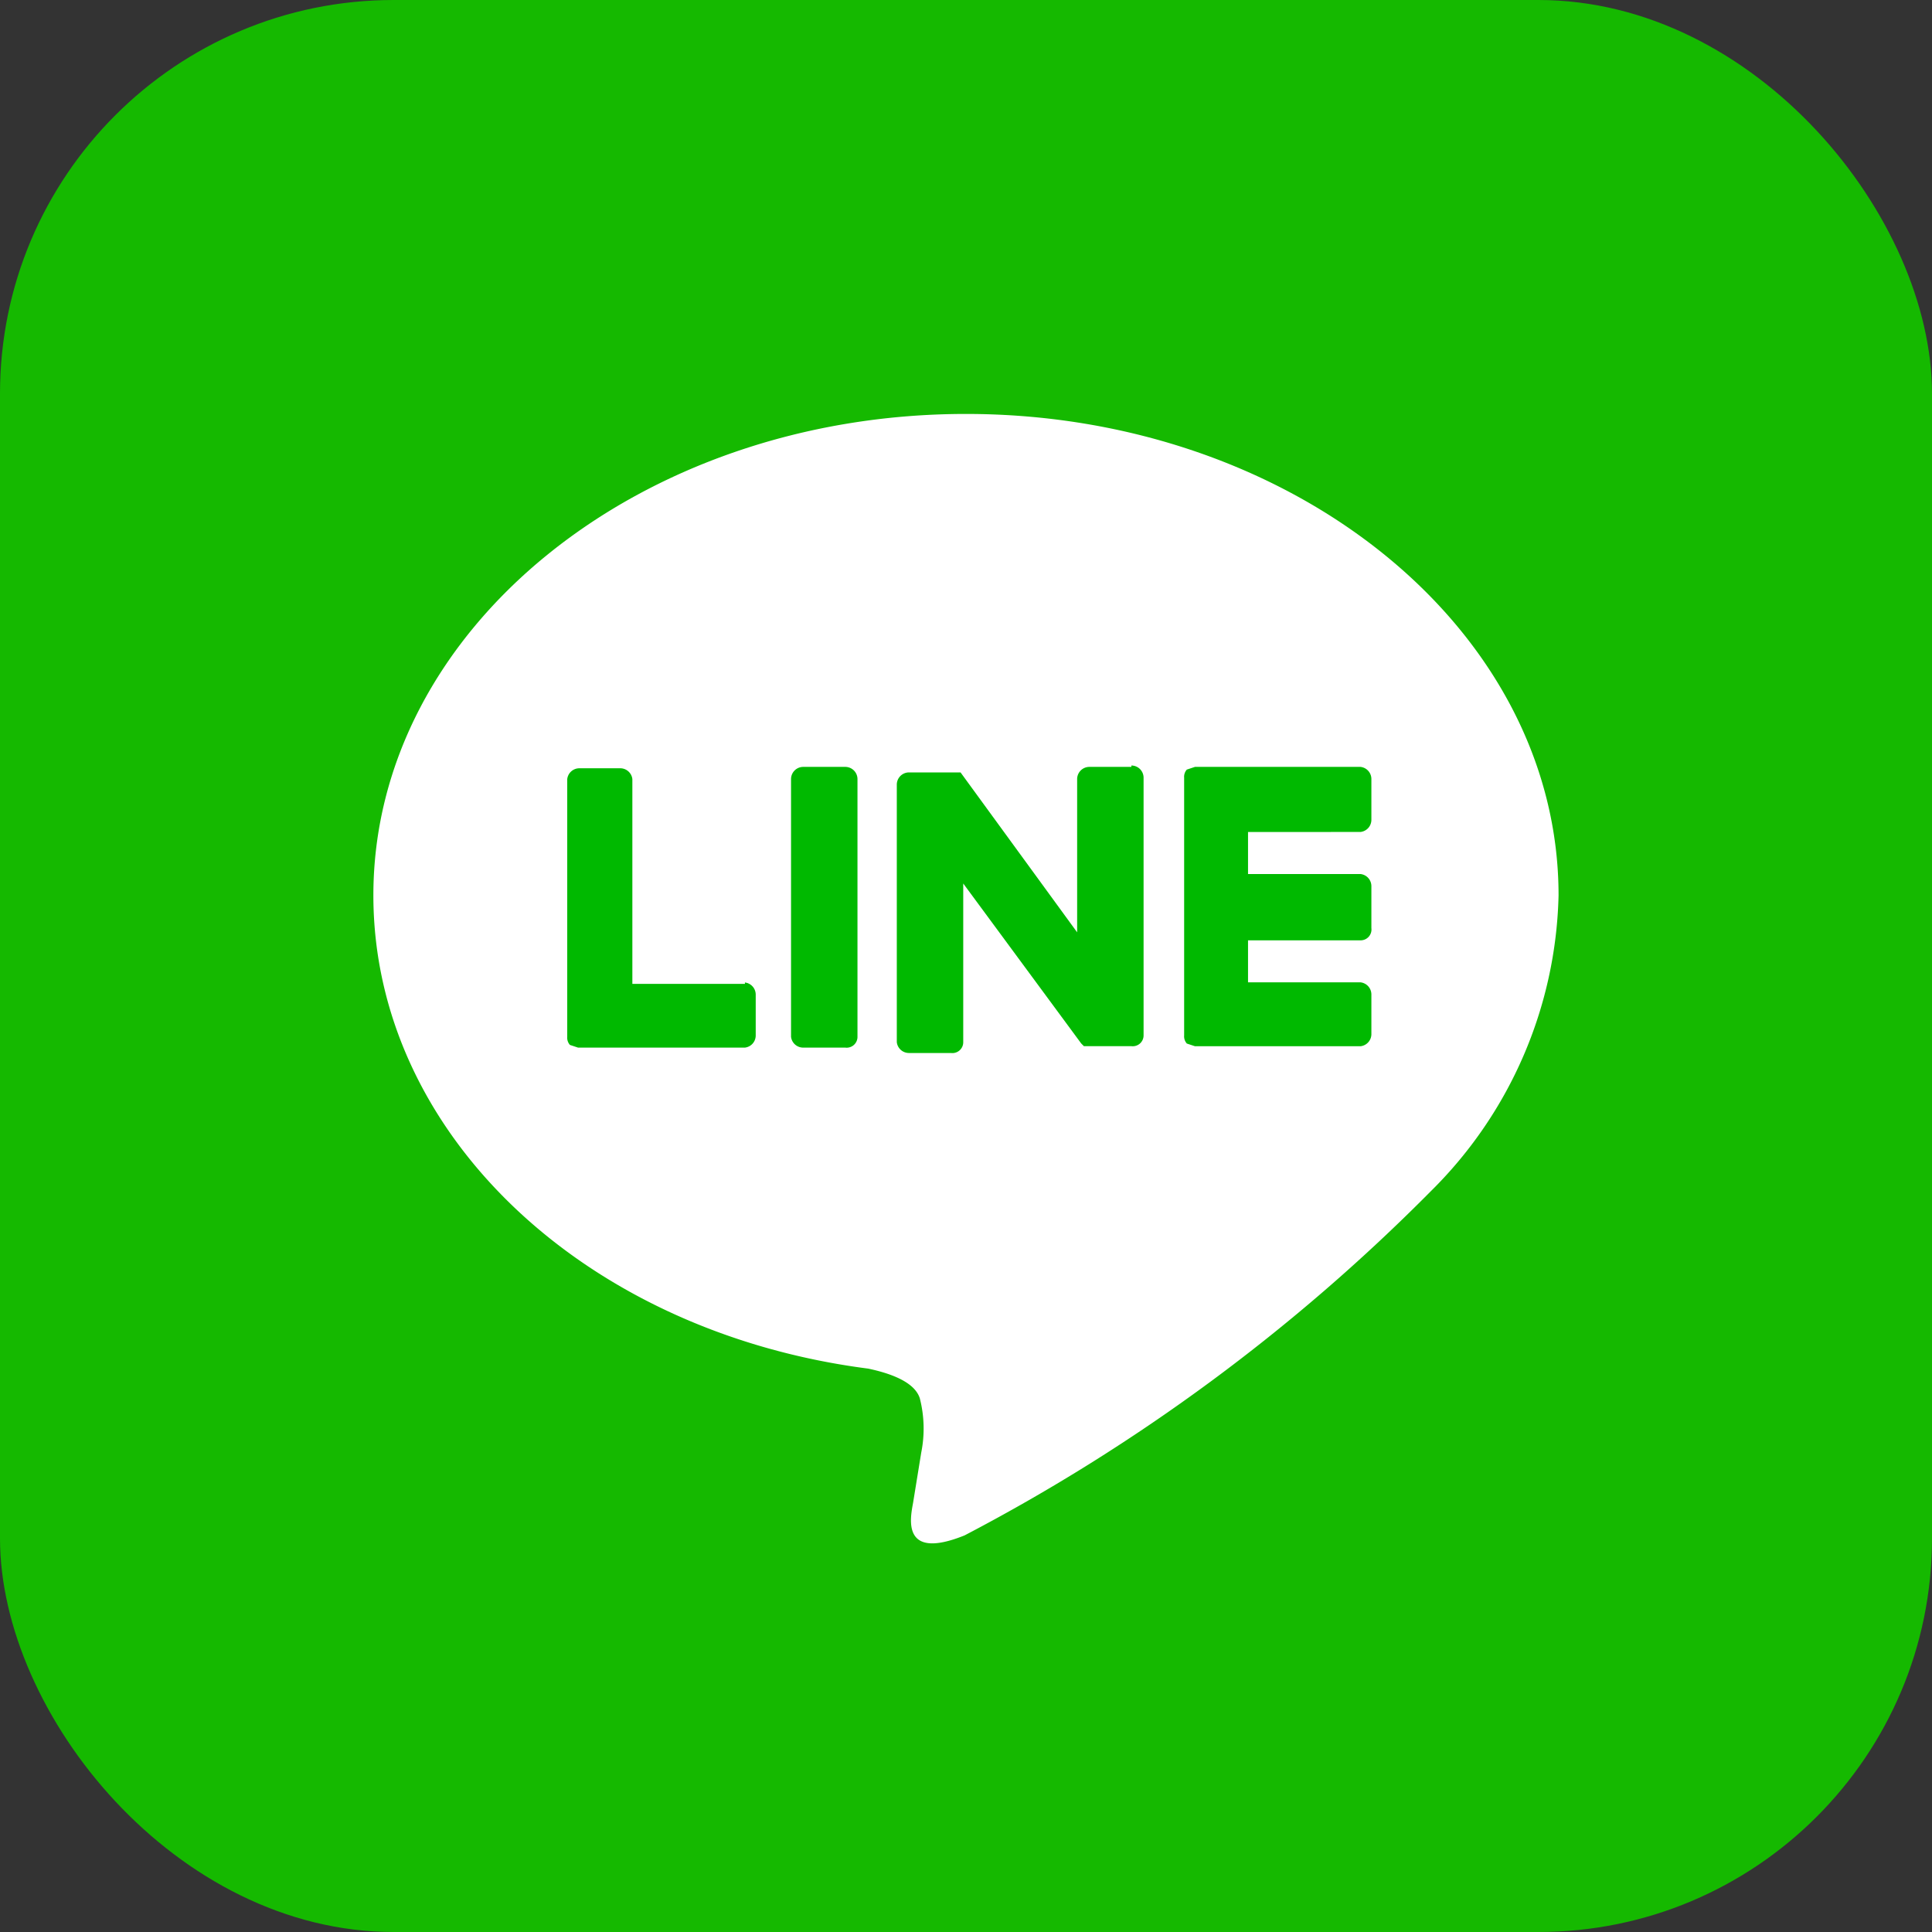
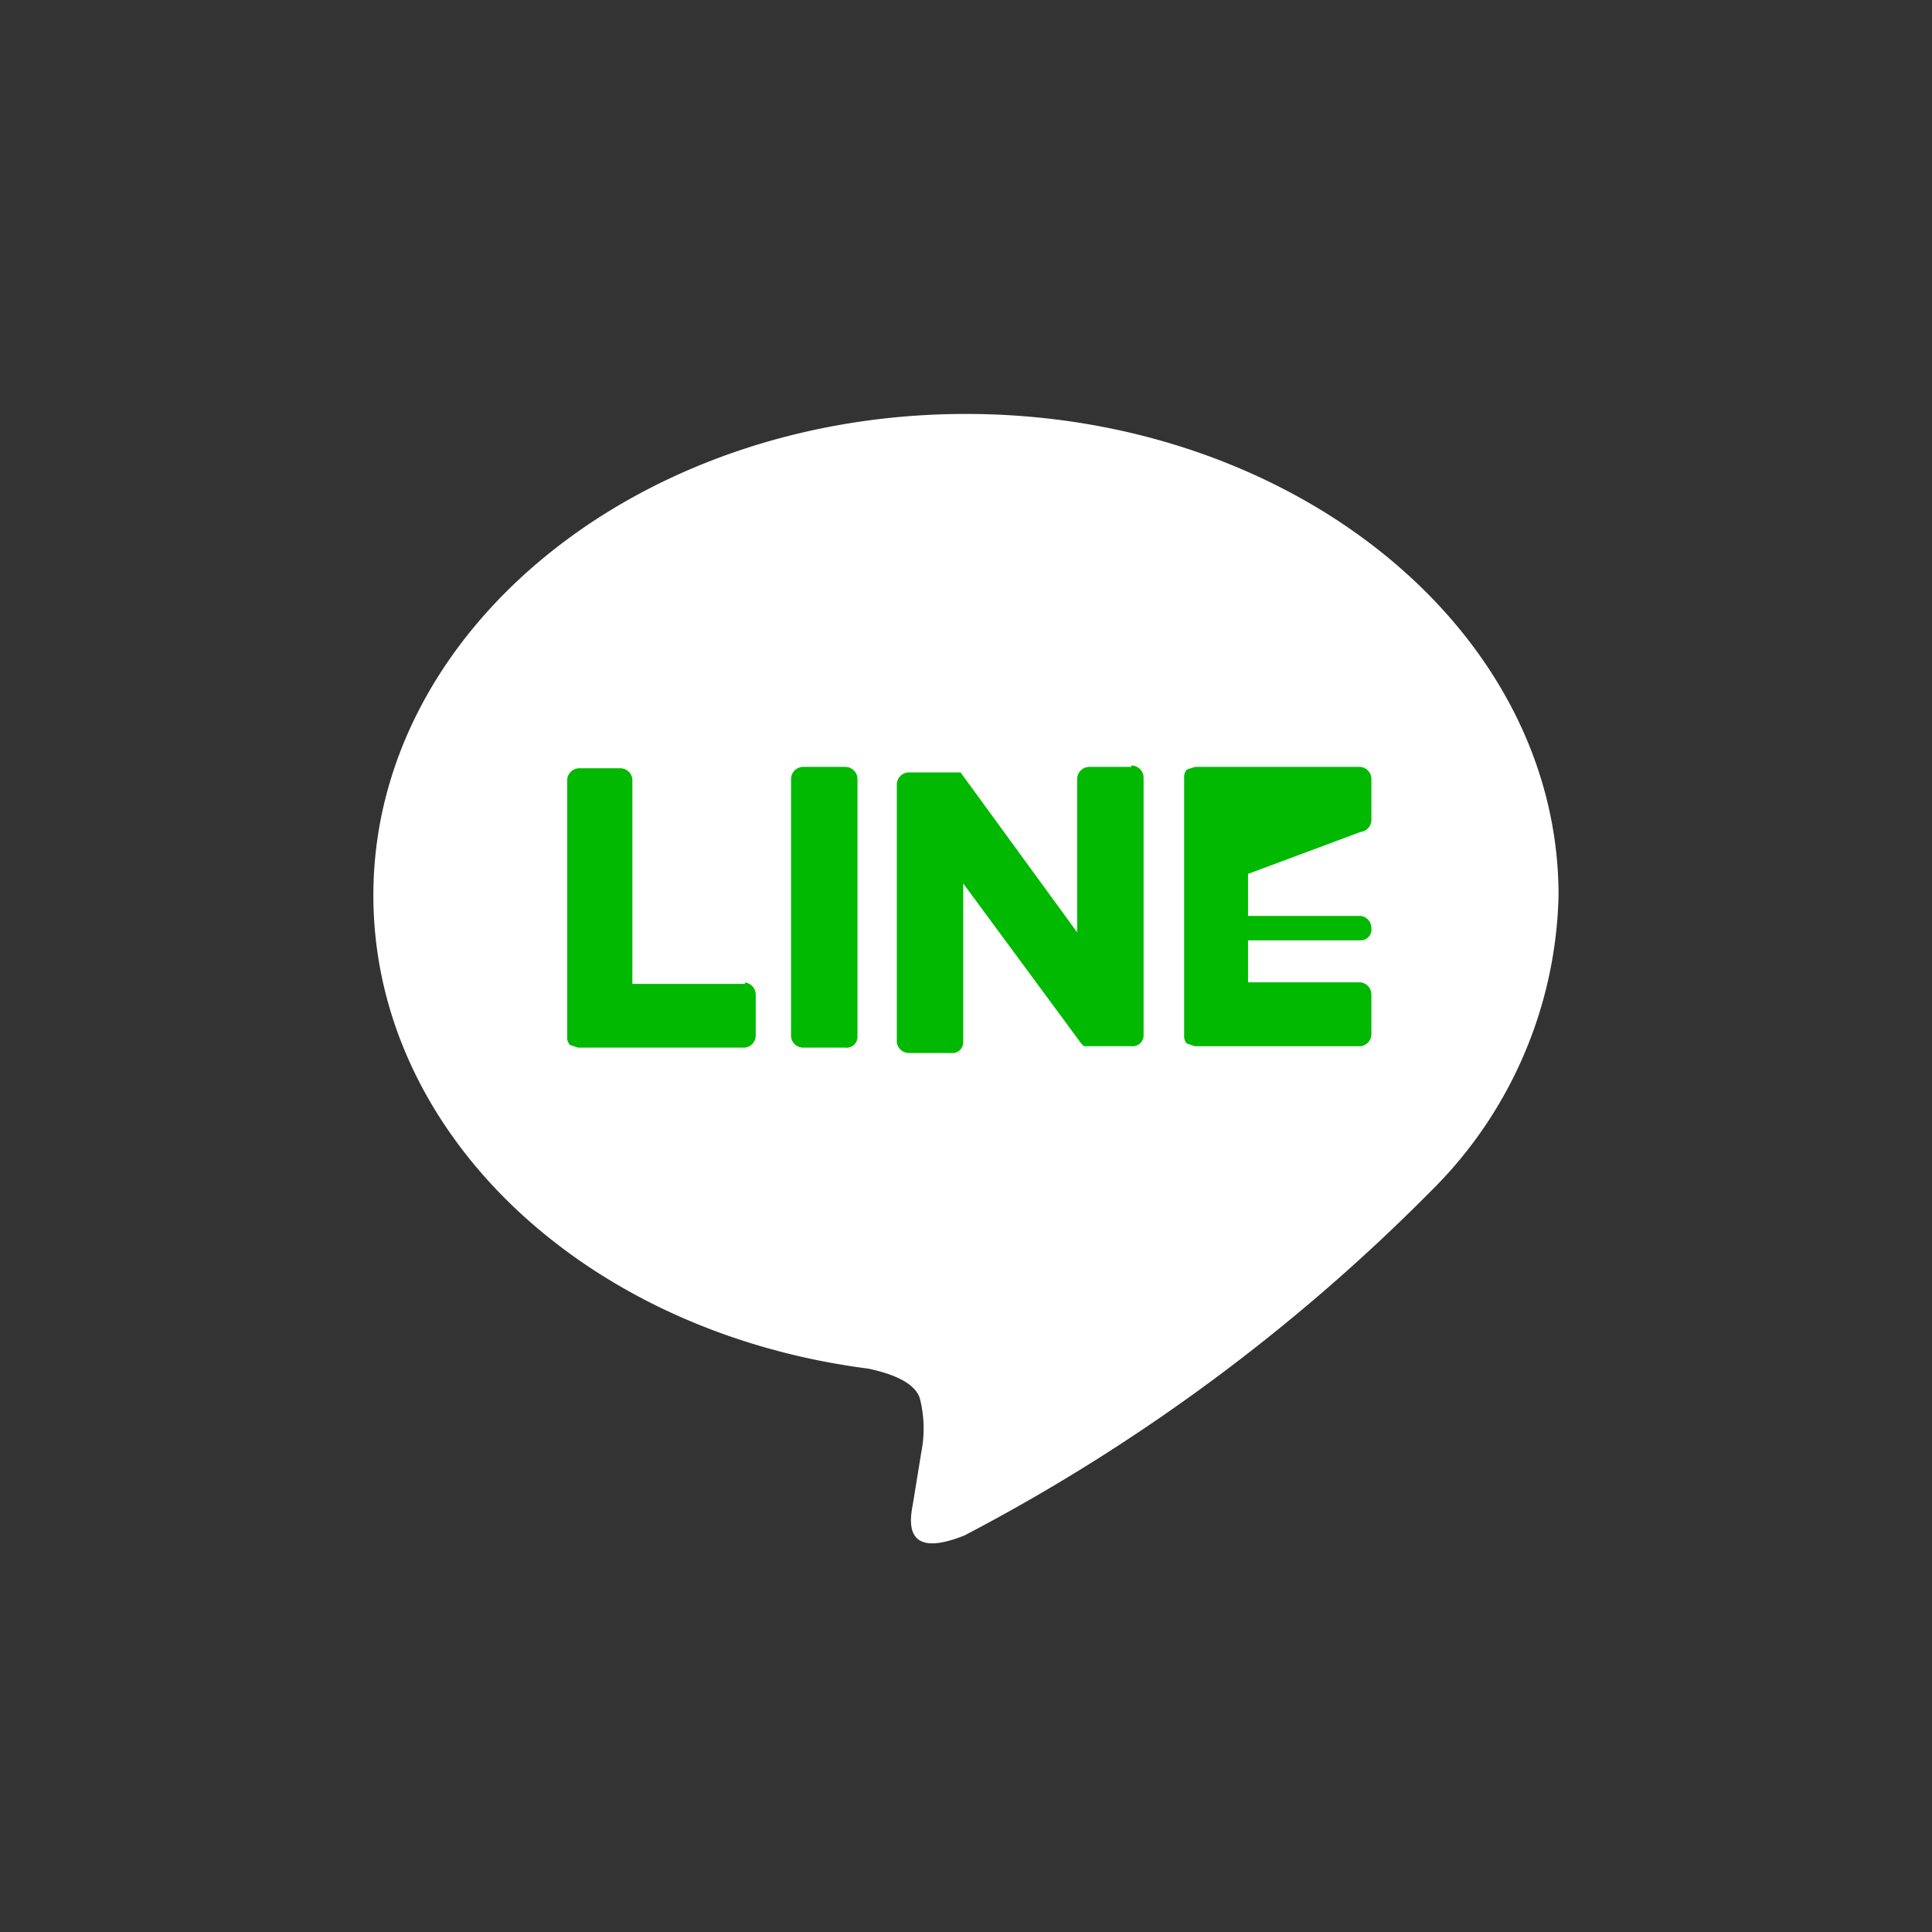
<svg xmlns="http://www.w3.org/2000/svg" width="28.004" height="28.004">
  <rect width="100%" height="100%" fill="#333333" stroke="none" />
  <g data-name="グループ 102486" transform="translate(-471.996 -4919)">
-     <rect data-name="長方形 38435" width="28.004" height="28.004" rx="5.705" transform="translate(471.996 4919)" fill="#15b900" />
    <g data-name="グループ 102487">
      <path data-name="パス 5792" d="M494.587 4931.978c0-3.853-3.853-6.978-8.59-6.978s-8.589 3.125-8.589 6.978c0 3.44 3.047 6.329 7.174 6.86.275.059.668.177.747.432a1.769 1.769 0 01.02.786l-.118.727c-.039.216-.177.845.747.472a27.355 27.355 0 006.761-4.992 6.223 6.223 0 001.848-4.285" fill="#fff" />
      <path data-name="パス 5793" d="M484.248 4930.116h-.609a.177.177 0 00-.177.177v3.735a.177.177 0 00.177.157h.609a.157.157 0 00.177-.157v-3.735a.177.177 0 00-.177-.177" fill="#00b900" />
      <path data-name="パス 5794" d="M488.395 4930.116h-.609a.177.177 0 00-.177.177v2.221l-1.69-2.318h-.747a.177.177 0 00-.177.177v3.733a.177.177 0 00.177.157h.609a.157.157 0 00.177-.157v-2.3l1.71 2.319.039.039h.688a.157.157 0 00.177-.157v-3.734a.177.177 0 00-.177-.177" fill="#00b900" />
      <path data-name="パス 5795" d="M482.794 4933.261h-1.632v-2.968a.177.177 0 00-.177-.157h-.59a.177.177 0 00-.177.157v3.735a.157.157 0 00.039.118l.118.039h2.418a.177.177 0 00.157-.177v-.59a.177.177 0 00-.157-.177" fill="#00b900" />
-       <path data-name="パス 5796" d="M491.717 4931.059a.177.177 0 00.157-.177v-.59a.177.177 0 00-.157-.176h-2.4l-.118.039a.157.157 0 00-.039.118v3.735a.157.157 0 00.039.118l.118.039h2.4a.177.177 0 00.157-.177v-.572a.177.177 0 00-.157-.177h-1.631v-.609h1.631a.157.157 0 00.157-.177v-.607a.177.177 0 00-.157-.177h-1.631v-.609z" fill="#00b900" />
+       <path data-name="パス 5796" d="M491.717 4931.059a.177.177 0 00.157-.177v-.59a.177.177 0 00-.157-.176h-2.4l-.118.039a.157.157 0 00-.039.118v3.735a.157.157 0 00.039.118l.118.039h2.4a.177.177 0 00.157-.177v-.572a.177.177 0 00-.157-.177h-1.631v-.609h1.631a.157.157 0 00.157-.177a.177.177 0 00-.157-.177h-1.631v-.609z" fill="#00b900" />
    </g>
  </g>
</svg>